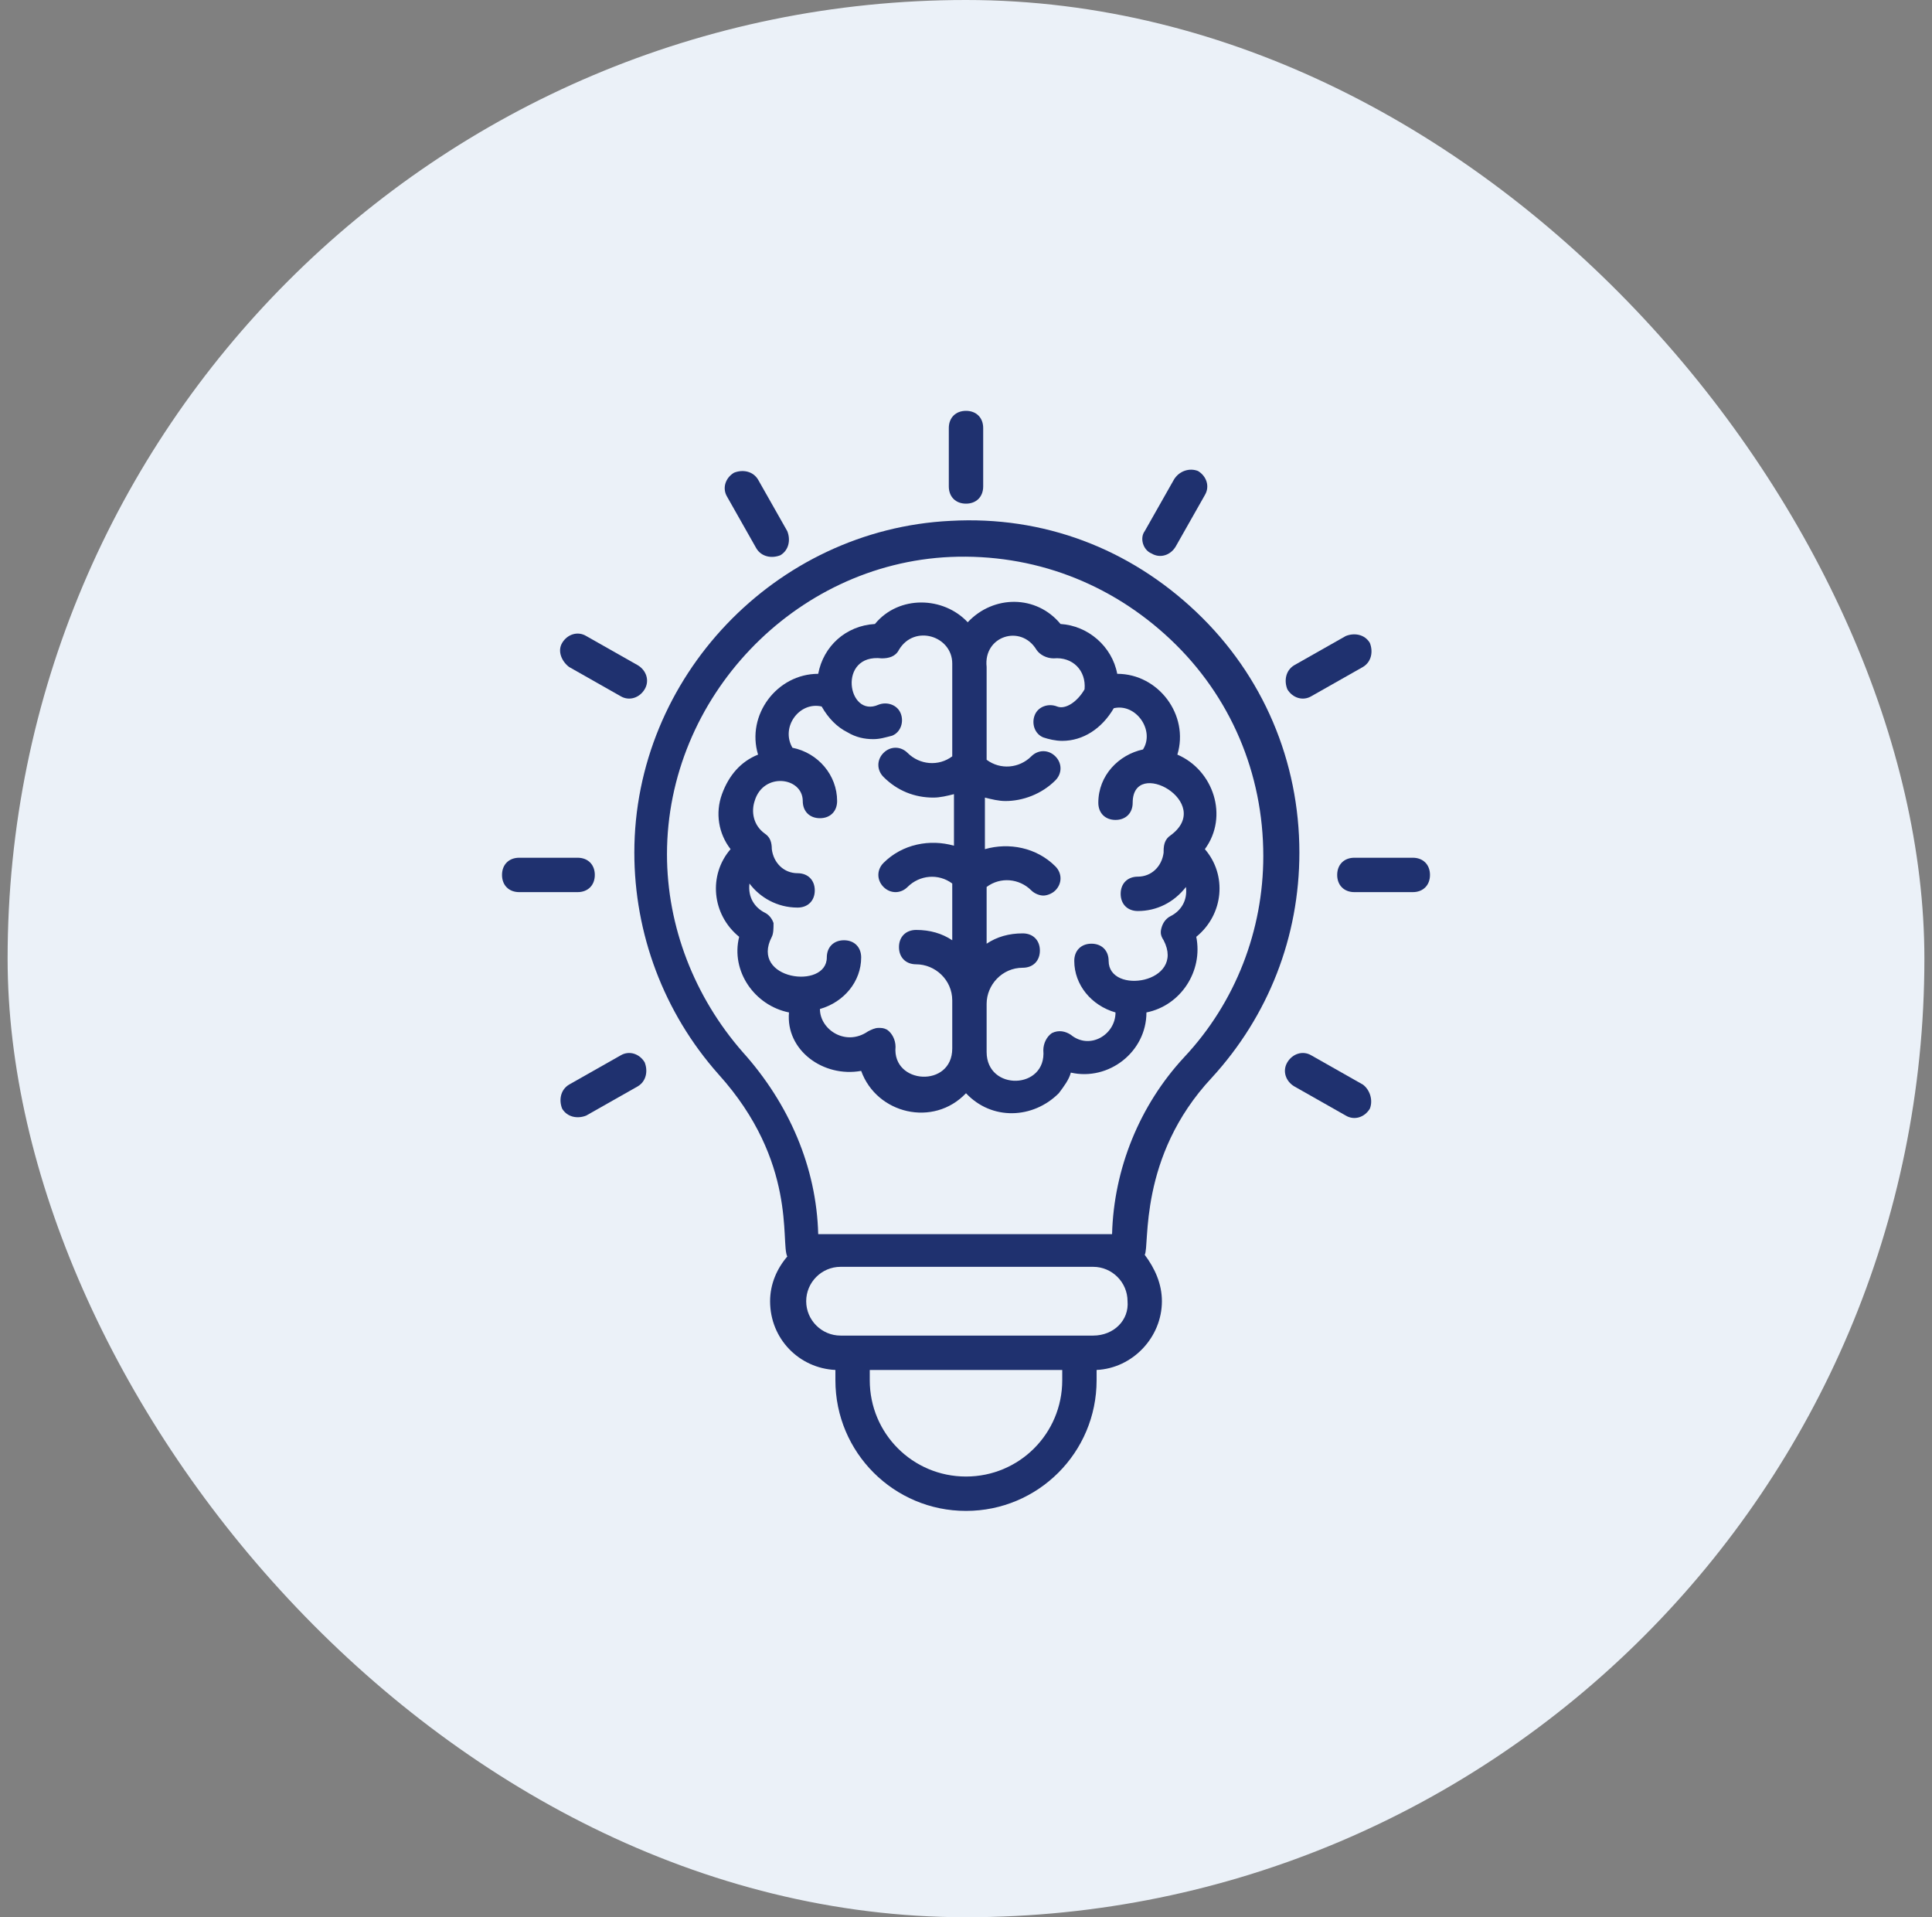
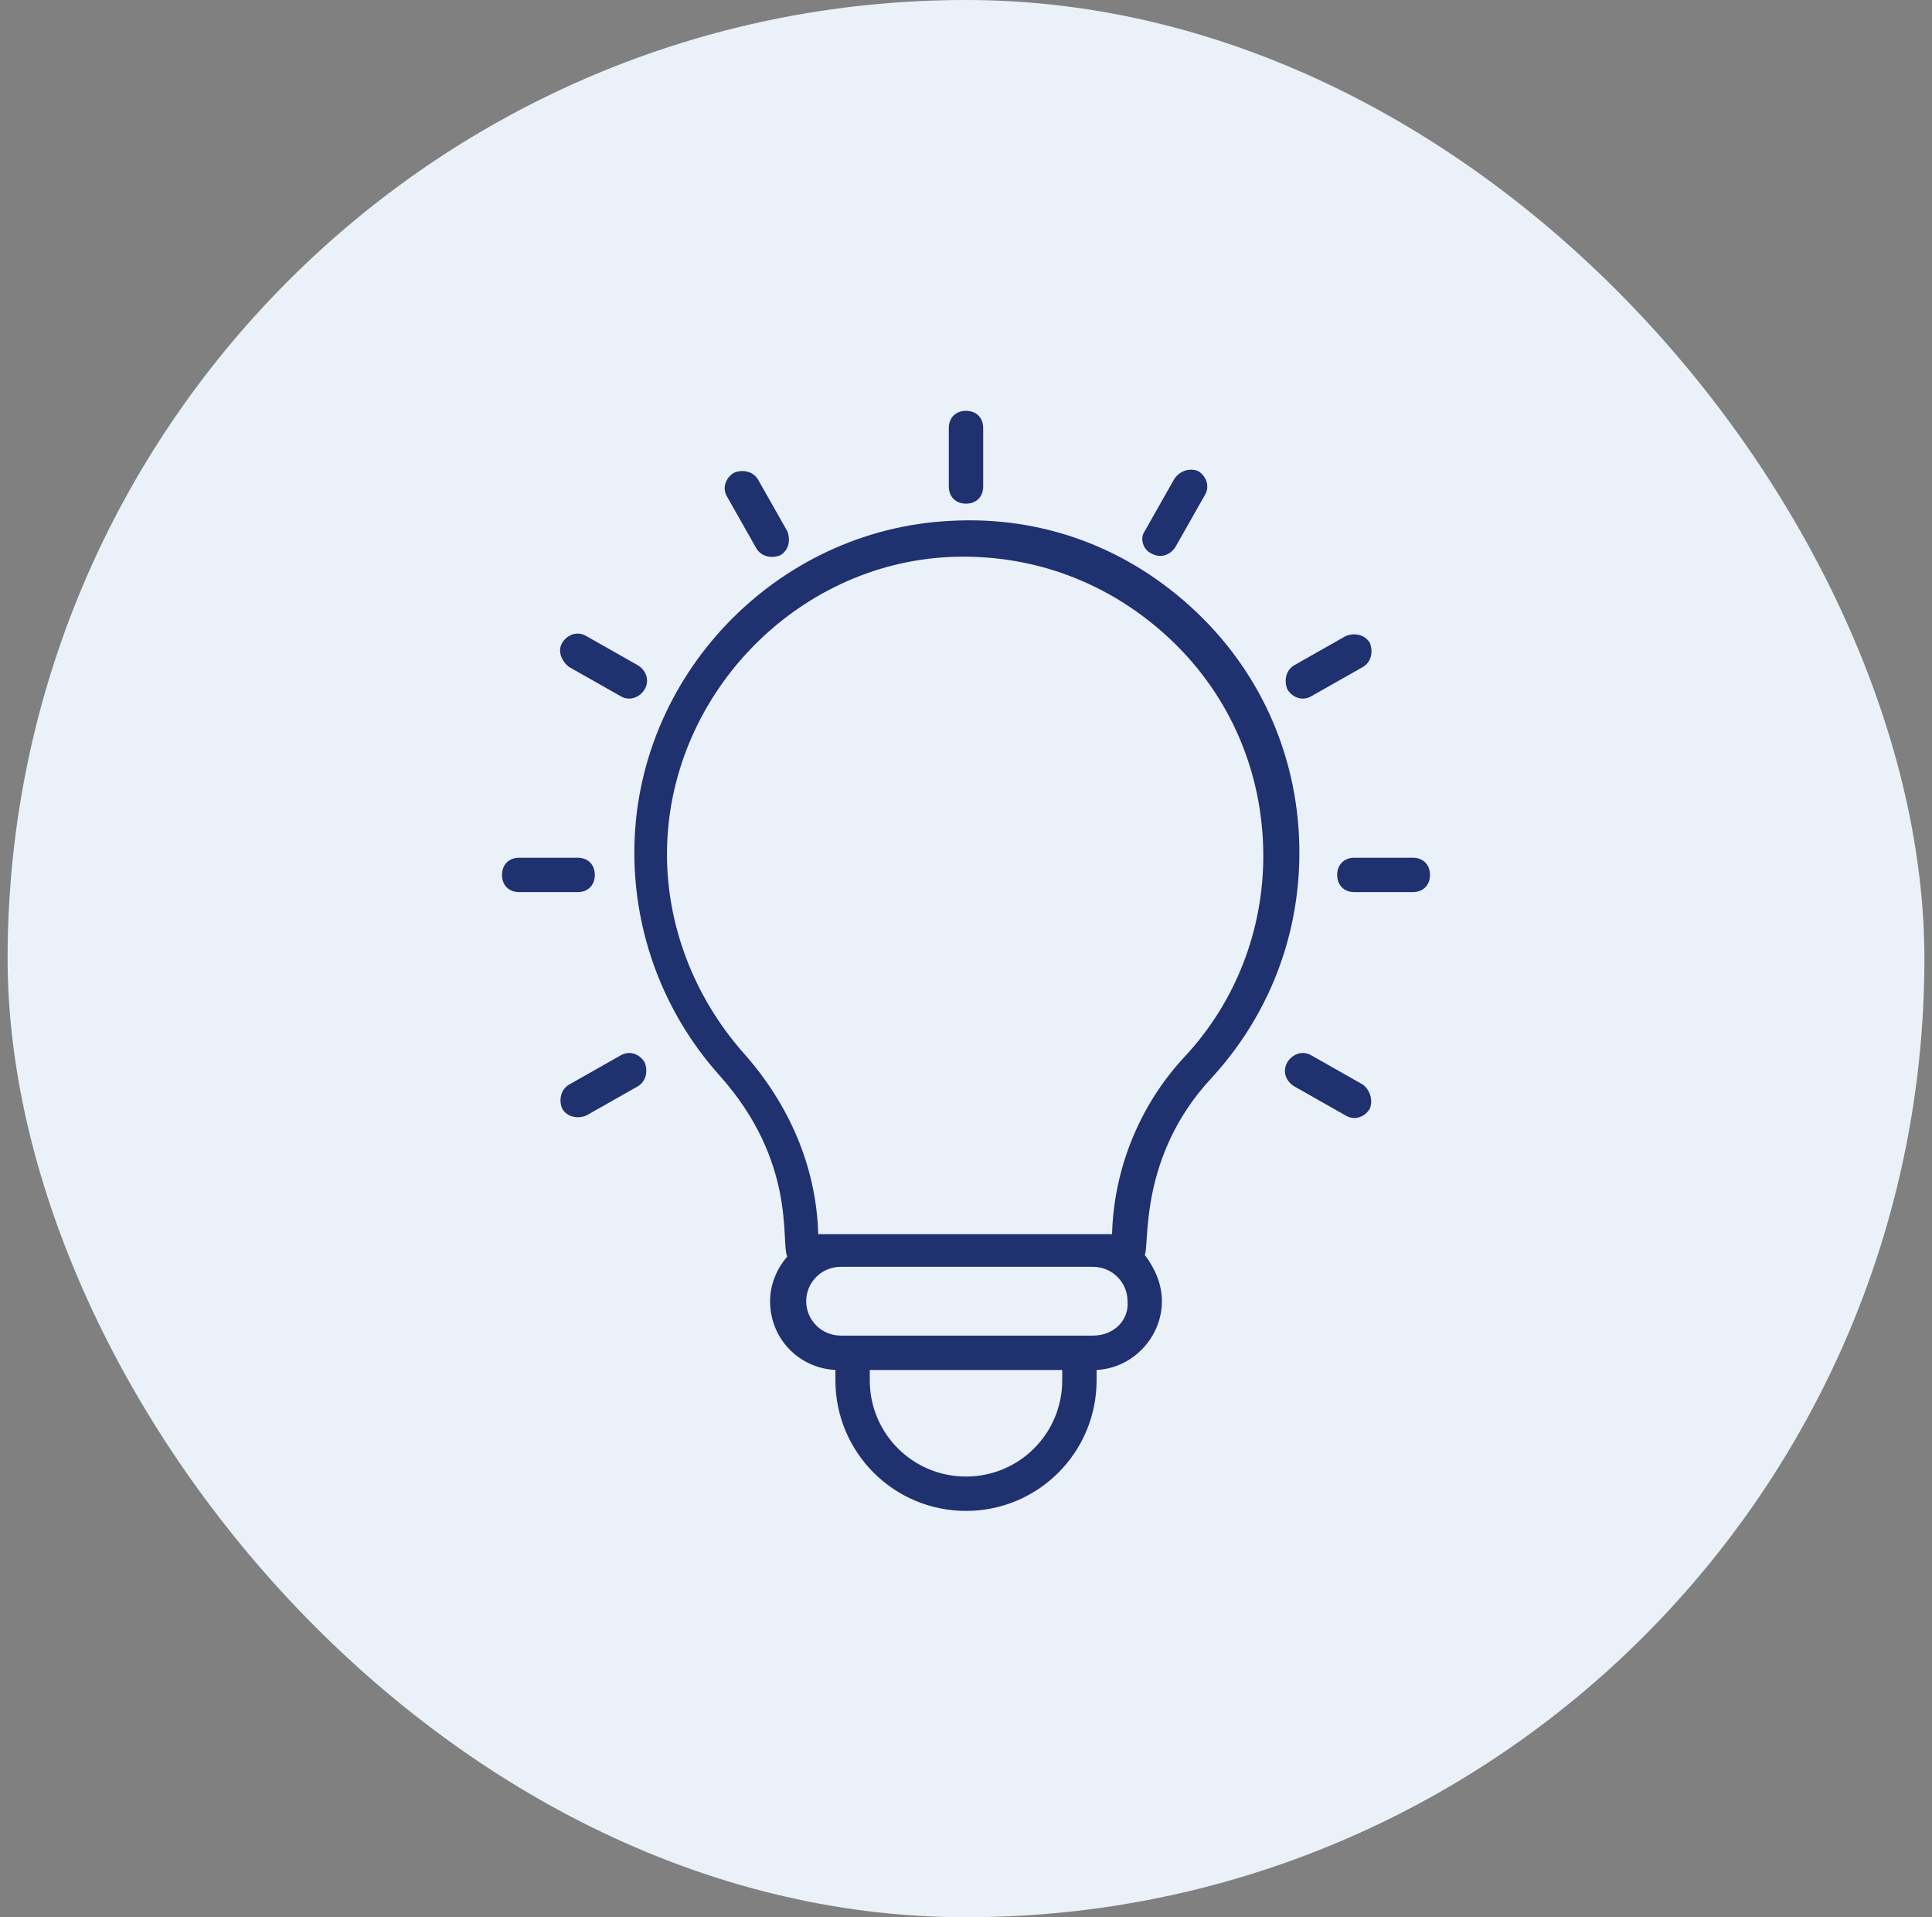
<svg xmlns="http://www.w3.org/2000/svg" width="127" height="126" viewBox="0 0 127 126" fill="none">
  <rect x="0" y="0" width="127" height="126" fill="#808080" stroke="none" />
  <rect x="0.5" width="126" height="126" rx="63" fill="#EBF1F8" />
-   <path d="M56.609 70.378C57.626 73.202 61.354 74.106 63.5 71.846C65.195 73.654 67.906 73.541 69.6 71.846C69.939 71.394 70.278 70.943 70.391 70.491C72.876 71.056 75.361 69.135 75.361 66.537C77.62 66.085 79.089 63.826 78.637 61.567C80.445 60.098 80.67 57.5 79.202 55.806C80.783 53.659 79.767 50.609 77.394 49.593C78.185 46.995 76.152 44.283 73.441 44.283C73.102 42.476 71.52 41.12 69.713 41.008C68.132 39.087 65.307 39.087 63.613 40.895C62.032 39.2 59.094 39.087 57.513 41.008C55.593 41.12 54.124 42.476 53.785 44.283C51.074 44.283 49.041 46.995 49.831 49.593C48.702 50.044 47.911 50.948 47.459 52.191C47.007 53.433 47.233 54.789 48.024 55.806C46.556 57.5 46.782 60.098 48.589 61.567C48.024 63.826 49.606 66.085 51.865 66.537C51.639 69.022 54.124 70.83 56.609 70.378ZM68.132 42.702C68.357 43.041 68.809 43.267 69.261 43.267C70.504 43.154 71.407 44.057 71.294 45.3C70.843 46.091 70.052 46.656 69.487 46.43C68.922 46.204 68.245 46.43 68.019 46.995C67.793 47.559 68.019 48.237 68.583 48.463C68.922 48.576 69.374 48.689 69.826 48.689C71.181 48.689 72.424 47.898 73.215 46.543C74.683 46.204 75.926 48.011 75.135 49.254C73.554 49.593 72.198 50.948 72.198 52.756C72.198 53.433 72.65 53.885 73.328 53.885C74.006 53.885 74.457 53.433 74.457 52.756C74.457 49.706 79.88 52.756 76.943 54.902C76.604 55.128 76.491 55.467 76.491 55.919V56.032C76.378 56.935 75.7 57.613 74.796 57.613C74.118 57.613 73.667 58.065 73.667 58.743C73.667 59.42 74.118 59.872 74.796 59.872C76.039 59.872 77.168 59.307 77.959 58.291C78.072 59.194 77.62 59.872 76.943 60.211C76.717 60.324 76.491 60.55 76.378 60.889C76.265 61.228 76.265 61.454 76.491 61.793C77.959 64.617 72.876 65.407 72.876 63.148C72.876 62.47 72.424 62.019 71.746 62.019C71.069 62.019 70.617 62.47 70.617 63.148C70.617 64.73 71.746 66.085 73.328 66.537C73.328 68.006 71.633 69.022 70.391 68.006C70.052 67.78 69.6 67.667 69.148 67.893C68.809 68.119 68.583 68.57 68.583 69.022C68.809 71.62 64.856 71.733 64.856 69.135V65.972C64.856 64.73 65.872 63.6 67.228 63.6C67.906 63.6 68.357 63.148 68.357 62.47C68.357 61.793 67.906 61.341 67.228 61.341C66.324 61.341 65.533 61.567 64.856 62.019V58.291C65.759 57.613 67.002 57.726 67.793 58.517C68.019 58.743 68.357 58.856 68.583 58.856C68.809 58.856 69.148 58.743 69.374 58.517C69.826 58.065 69.826 57.387 69.374 56.935C68.132 55.693 66.324 55.354 64.743 55.806V52.417C65.195 52.53 65.646 52.643 66.098 52.643C67.228 52.643 68.47 52.191 69.374 51.287C69.826 50.835 69.826 50.157 69.374 49.706C68.922 49.254 68.245 49.254 67.793 49.706C67.002 50.496 65.759 50.609 64.856 49.931V43.831C64.63 41.798 67.115 41.008 68.132 42.702ZM53.898 66.311C55.48 65.859 56.609 64.504 56.609 62.922C56.609 62.245 56.157 61.793 55.48 61.793C54.802 61.793 54.35 62.245 54.35 62.922C54.35 65.069 49.267 64.391 50.735 61.567C50.848 61.341 50.848 61.002 50.848 60.663C50.735 60.324 50.509 60.098 50.283 59.985C49.606 59.646 49.154 58.969 49.267 58.065C49.944 58.969 51.074 59.646 52.43 59.646C53.107 59.646 53.559 59.194 53.559 58.517C53.559 57.839 53.107 57.387 52.43 57.387C51.526 57.387 50.848 56.709 50.735 55.806C50.735 55.354 50.622 55.015 50.283 54.789C49.493 54.224 49.38 53.32 49.606 52.643C50.17 50.722 52.769 51.061 52.769 52.643C52.769 53.32 53.22 53.772 53.898 53.772C54.576 53.772 55.028 53.32 55.028 52.643C55.028 50.948 53.785 49.48 52.091 49.141C51.3 47.785 52.543 46.091 54.011 46.43C54.463 47.22 55.028 47.785 55.706 48.124C56.27 48.463 56.835 48.576 57.4 48.576C57.852 48.576 58.191 48.463 58.643 48.35C59.207 48.124 59.433 47.446 59.207 46.882C58.981 46.317 58.304 46.091 57.739 46.317C55.706 47.22 55.028 42.928 57.965 43.267C58.417 43.267 58.868 43.154 59.094 42.702C60.111 41.008 62.596 41.798 62.596 43.606V49.706C61.693 50.383 60.45 50.27 59.659 49.48C59.207 49.028 58.53 49.028 58.078 49.48C57.626 49.931 57.626 50.609 58.078 51.061C58.981 51.965 60.111 52.417 61.354 52.417C61.806 52.417 62.257 52.304 62.709 52.191V55.58C61.128 55.128 59.32 55.467 58.078 56.709C57.626 57.161 57.626 57.839 58.078 58.291C58.53 58.743 59.207 58.743 59.659 58.291C60.45 57.5 61.693 57.387 62.596 58.065V61.793C61.919 61.341 61.128 61.115 60.224 61.115C59.546 61.115 59.094 61.567 59.094 62.245C59.094 62.922 59.546 63.374 60.224 63.374C61.467 63.374 62.596 64.391 62.596 65.746V68.909C62.596 71.507 58.643 71.281 58.868 68.796C58.868 68.344 58.643 67.893 58.304 67.667C58.078 67.554 57.965 67.554 57.739 67.554C57.513 67.554 57.287 67.667 57.061 67.78C55.593 68.796 53.898 67.667 53.898 66.311Z" fill="#1F316F" />
  <path d="M79.654 70.83C83.382 66.763 85.415 61.567 85.415 56.032C85.415 50.044 83.043 44.396 78.637 40.217C74.231 36.037 68.583 33.891 62.483 34.23C50.961 34.794 41.698 44.509 41.698 56.032C41.698 61.341 43.619 66.537 47.233 70.604C52.43 76.365 51.3 81.674 51.752 82.578C51.074 83.368 50.622 84.385 50.622 85.515C50.622 88 52.543 89.92 54.915 90.033V90.711C54.915 95.456 58.756 99.296 63.5 99.296C68.245 99.296 72.085 95.456 72.085 90.711V90.033C74.457 89.92 76.378 87.887 76.378 85.515C76.378 84.385 75.926 83.368 75.248 82.465C75.587 81.9 74.796 76.026 79.654 70.83ZM48.815 69.135C45.652 65.52 43.844 60.889 43.844 56.144C43.844 45.865 52.204 37.054 62.483 36.602C67.906 36.376 72.989 38.296 76.943 42.024C80.896 45.752 83.043 50.835 83.043 56.257C83.043 61.115 81.235 65.859 77.846 69.474C74.909 72.637 73.215 76.817 73.102 81.109C69.148 81.109 57.739 81.109 53.785 81.109C53.672 76.704 51.865 72.524 48.815 69.135ZM69.826 90.711C69.826 94.213 67.002 97.037 63.5 97.037C59.998 97.037 57.174 94.213 57.174 90.711V90.033H69.826V90.711ZM71.859 87.774C68.583 87.774 61.128 87.774 55.254 87.774C54.011 87.774 52.995 86.757 52.995 85.515C52.995 84.272 54.011 83.255 55.254 83.255H71.859C73.102 83.255 74.119 84.272 74.119 85.515C74.231 86.757 73.215 87.774 71.859 87.774Z" fill="#1F316F" />
  <path d="M63.5 33.1C64.178 33.1 64.63 32.648 64.63 31.97V28.13C64.63 27.452 64.178 27 63.5 27C62.822 27 62.37 27.452 62.37 28.13V31.97C62.37 32.648 62.822 33.1 63.5 33.1Z" fill="#1F316F" />
  <path d="M49.718 36.037C50.057 36.602 50.735 36.715 51.3 36.489C51.865 36.15 51.978 35.472 51.752 34.907L49.831 31.518C49.493 30.954 48.815 30.841 48.25 31.067C47.685 31.405 47.459 32.083 47.798 32.648L49.718 36.037Z" fill="#1F316F" />
  <path d="M37.406 43.831L40.794 45.752C41.359 46.09 42.037 45.865 42.376 45.3C42.715 44.735 42.489 44.057 41.924 43.718L38.535 41.798C37.97 41.459 37.293 41.685 36.954 42.25C36.615 42.815 36.954 43.492 37.406 43.831Z" fill="#1F316F" />
  <path d="M39.1 57.5C39.1 56.822 38.648 56.37 37.97 56.37H34.13C33.452 56.37 33 56.822 33 57.5C33 58.178 33.452 58.63 34.13 58.63H37.97C38.648 58.63 39.1 58.178 39.1 57.5Z" fill="#1F316F" />
  <path d="M40.794 69.361L37.406 71.281C36.841 71.62 36.728 72.298 36.954 72.863C37.293 73.428 37.97 73.541 38.535 73.315L41.924 71.394C42.489 71.056 42.602 70.378 42.376 69.813C42.037 69.248 41.359 69.022 40.794 69.361Z" fill="#1F316F" />
  <path d="M89.594 71.281L86.206 69.361C85.641 69.022 84.963 69.248 84.624 69.813C84.285 70.378 84.511 71.056 85.076 71.394L88.465 73.315C89.03 73.654 89.707 73.428 90.046 72.863C90.272 72.298 90.046 71.62 89.594 71.281Z" fill="#1F316F" />
  <path d="M92.87 56.37H89.03C88.352 56.37 87.9 56.822 87.9 57.5C87.9 58.178 88.352 58.63 89.03 58.63H92.87C93.548 58.63 94 58.178 94 57.5C94 56.822 93.548 56.37 92.87 56.37Z" fill="#1F316F" />
  <path d="M86.206 45.752L89.594 43.832C90.159 43.493 90.272 42.815 90.046 42.25C89.707 41.685 89.03 41.572 88.465 41.798L85.076 43.719C84.511 44.058 84.398 44.735 84.624 45.3C84.963 45.865 85.641 46.091 86.206 45.752Z" fill="#1F316F" />
  <path d="M75.7 36.376C76.265 36.715 76.943 36.489 77.281 35.924L79.202 32.535C79.541 31.97 79.315 31.293 78.75 30.954C78.185 30.728 77.507 30.954 77.168 31.519L75.248 34.907C74.909 35.359 75.135 36.15 75.7 36.376Z" fill="#1F316F" />
</svg>